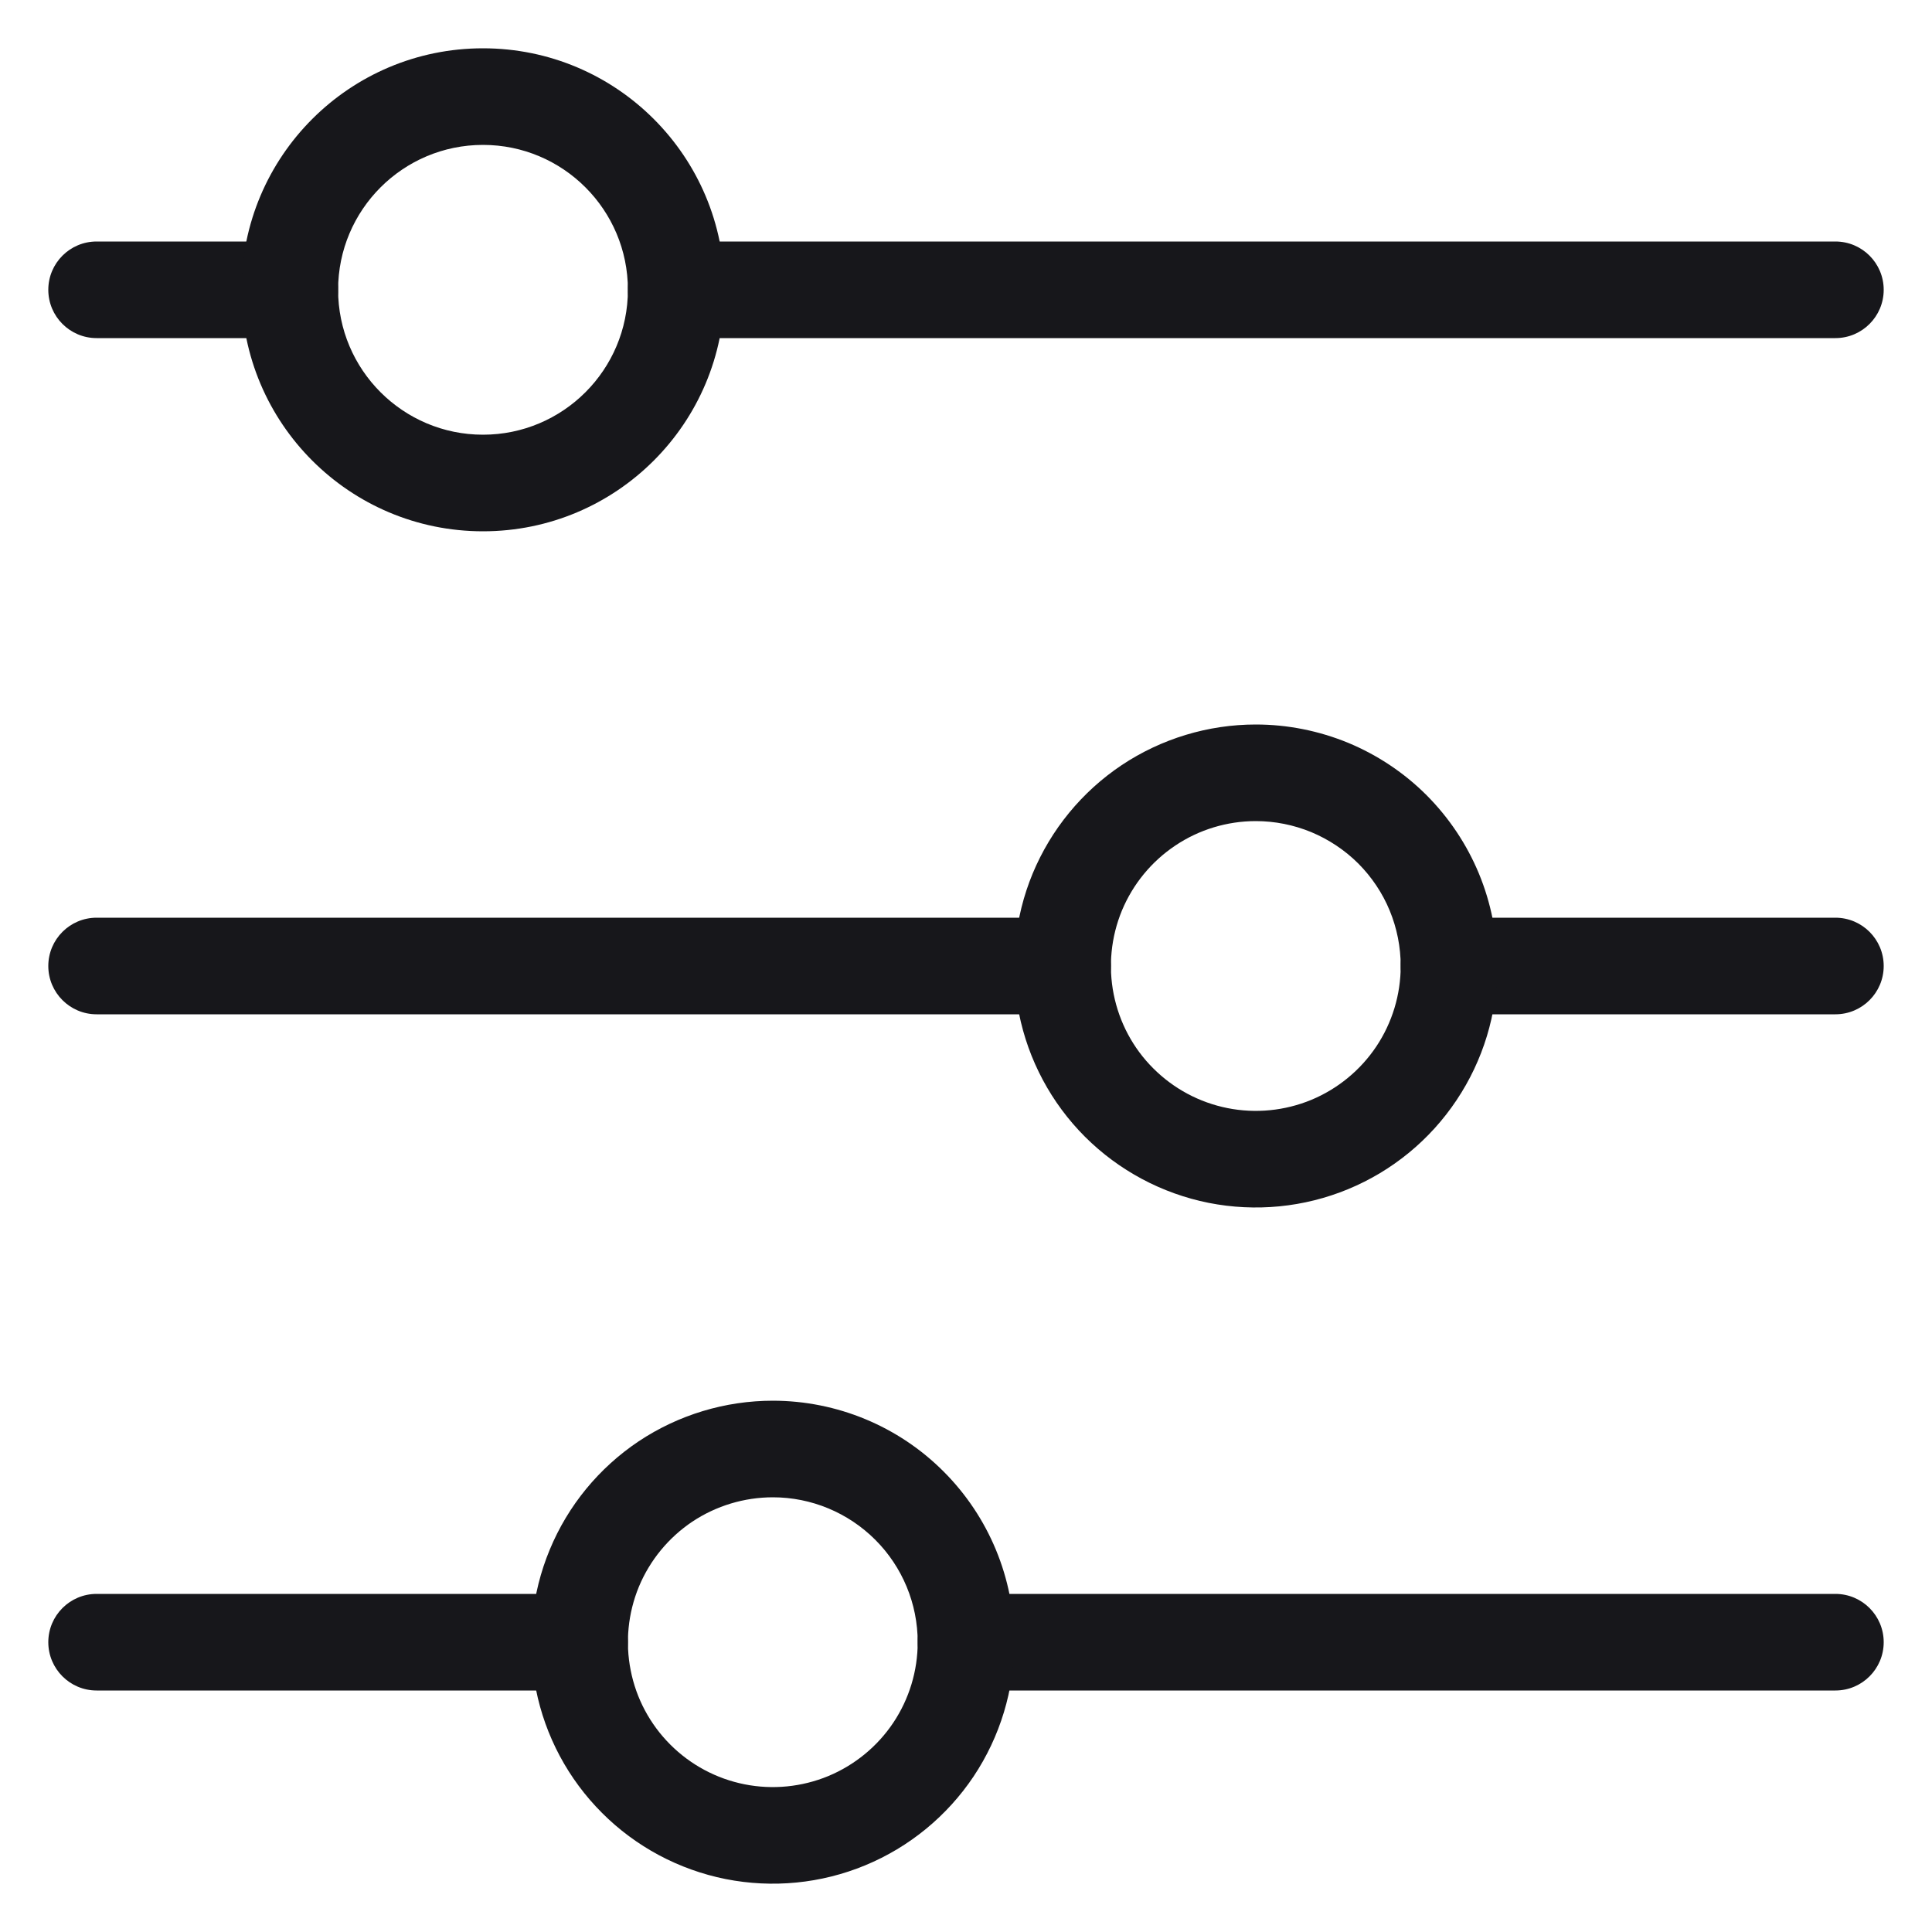
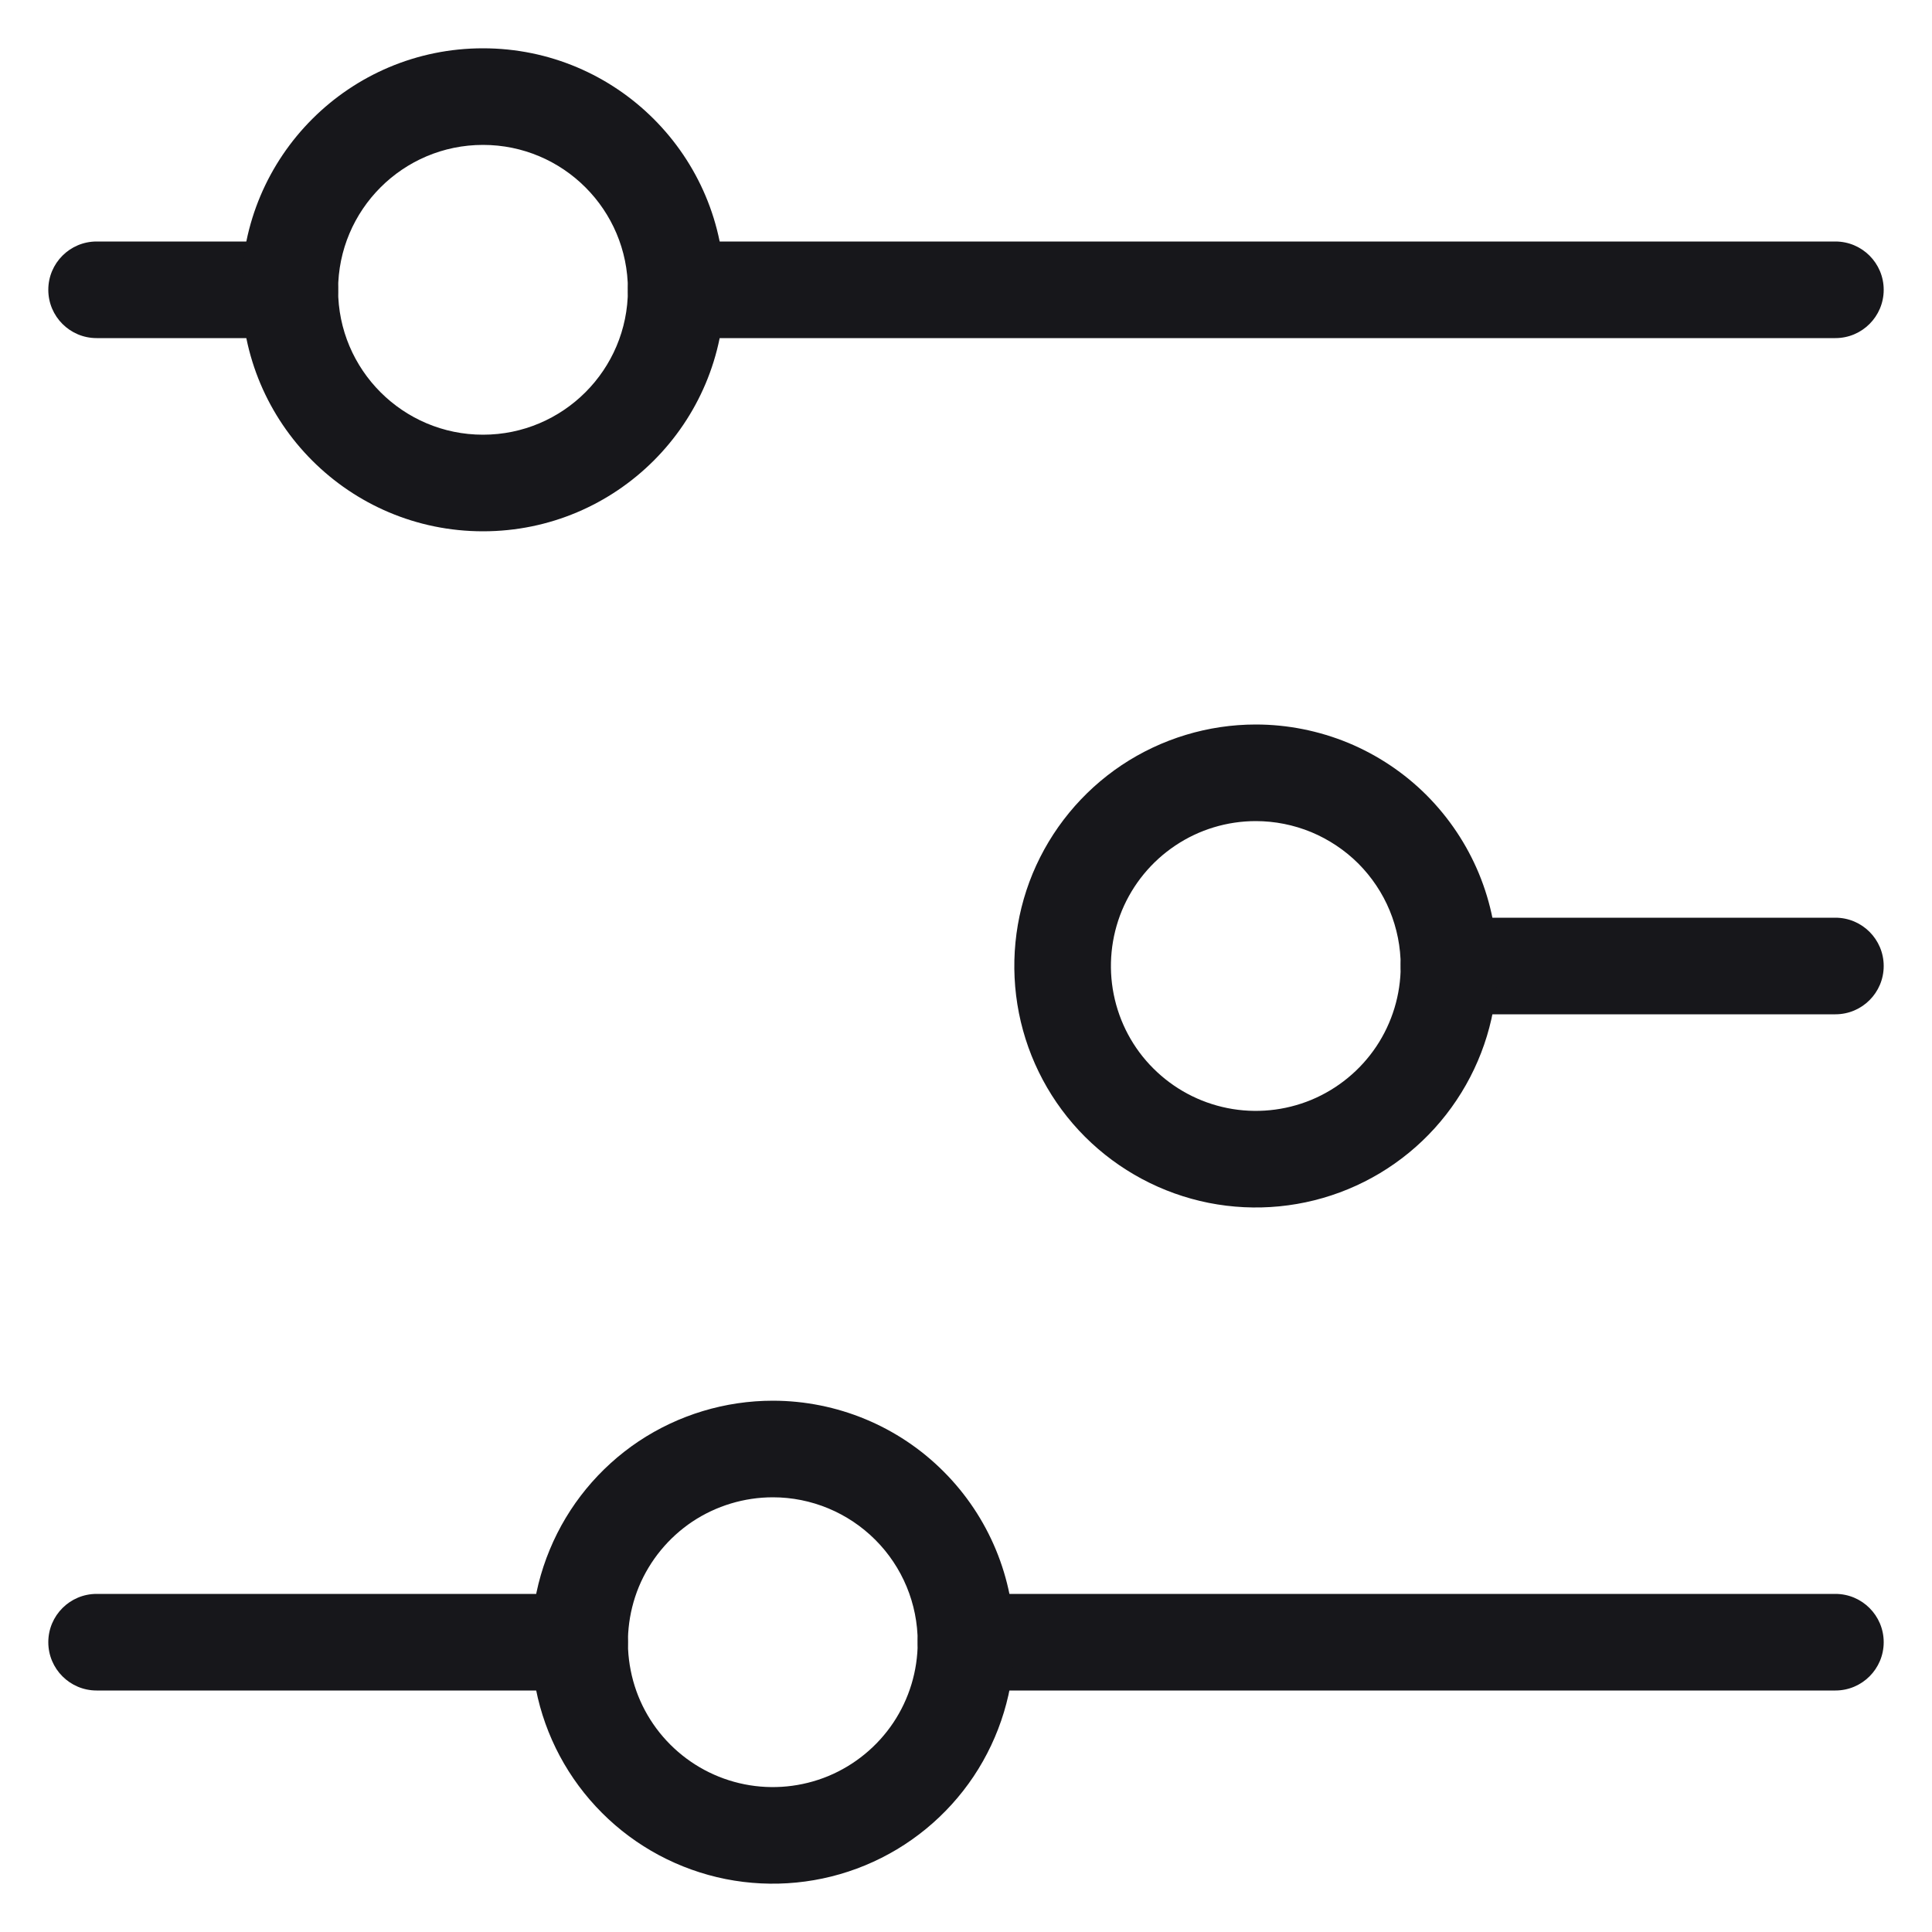
<svg xmlns="http://www.w3.org/2000/svg" width="20" height="20" viewBox="0 0 20 20" fill="none">
  <path fill-rule="evenodd" clip-rule="evenodd" d="M0.5 3C0.5 2.724 0.724 2.5 1 2.5H3C3.276 2.5 3.5 2.724 3.5 3C3.5 3.276 3.276 3.5 3 3.5H1C0.724 3.5 0.5 3.276 0.5 3Z" fill="#17171B" />
  <path fill-rule="evenodd" clip-rule="evenodd" d="M6.5 3C6.5 2.724 6.724 2.5 7 2.5H19C19.276 2.5 19.5 2.724 19.5 3C19.5 3.276 19.276 3.5 19 3.5H7C6.724 3.5 6.5 3.276 6.5 3Z" fill="#17171B" />
-   <path fill-rule="evenodd" clip-rule="evenodd" d="M0.5 10C0.5 9.724 0.724 9.5 1 9.5H11C11.276 9.5 11.5 9.724 11.5 10C11.5 10.276 11.276 10.5 11 10.5H1C0.724 10.5 0.5 10.276 0.5 10Z" fill="#17171B" />
  <path fill-rule="evenodd" clip-rule="evenodd" d="M14.5 10C14.5 9.724 14.724 9.5 15 9.5H19C19.276 9.5 19.5 9.724 19.5 10C19.5 10.276 19.276 10.5 19 10.5H15C14.724 10.5 14.5 10.276 14.5 10Z" fill="#17171B" />
  <path fill-rule="evenodd" clip-rule="evenodd" d="M0.5 17C0.5 16.724 0.724 16.5 1 16.5H6C6.276 16.5 6.5 16.724 6.5 17C6.5 17.276 6.276 17.5 6 17.5H1C0.724 17.5 0.5 17.276 0.5 17Z" fill="#17171B" />
  <path fill-rule="evenodd" clip-rule="evenodd" d="M9.5 17C9.5 16.724 9.724 16.5 10 16.5H19C19.276 16.5 19.5 16.724 19.5 17C19.5 17.276 19.276 17.5 19 17.5H10C9.724 17.5 9.5 17.276 9.5 17Z" fill="#17171B" />
  <path fill-rule="evenodd" clip-rule="evenodd" d="M5 1.5C4.172 1.5 3.5 2.172 3.5 3C3.5 3.828 4.172 4.5 5 4.5C5.828 4.5 6.5 3.828 6.5 3C6.5 2.172 5.828 1.5 5 1.5ZM2.5 3C2.5 1.619 3.619 0.5 5 0.5C6.381 0.5 7.5 1.619 7.5 3C7.5 4.381 6.381 5.5 5 5.5C3.619 5.5 2.5 4.381 2.5 3Z" fill="#17171B" />
  <path fill-rule="evenodd" clip-rule="evenodd" d="M13 8.5C12.703 8.5 12.413 8.588 12.167 8.753C11.92 8.918 11.728 9.152 11.614 9.426C11.501 9.7 11.471 10.002 11.529 10.293C11.587 10.584 11.729 10.851 11.939 11.06C12.149 11.27 12.416 11.413 12.707 11.471C12.998 11.529 13.3 11.499 13.574 11.386C13.848 11.272 14.082 11.08 14.247 10.834C14.412 10.587 14.5 10.297 14.5 10C14.5 9.803 14.461 9.608 14.386 9.426C14.311 9.244 14.2 9.079 14.061 8.939C13.921 8.8 13.756 8.69 13.574 8.614C13.392 8.539 13.197 8.5 13 8.5ZM11.611 7.921C12.022 7.647 12.506 7.5 13 7.5C13.328 7.5 13.653 7.565 13.957 7.69C14.26 7.816 14.536 8 14.768 8.232C15 8.465 15.184 8.74 15.31 9.044C15.435 9.347 15.5 9.672 15.5 10.001C15.5 10.495 15.353 10.978 15.078 11.389C14.804 11.8 14.413 12.121 13.956 12.31C13.499 12.499 12.997 12.548 12.512 12.452C12.027 12.355 11.582 12.117 11.232 11.768C10.882 11.418 10.644 10.972 10.548 10.488C10.452 10.003 10.501 9.5 10.69 9.043C10.88 8.586 11.2 8.196 11.611 7.921Z" fill="#17171B" />
  <path fill-rule="evenodd" clip-rule="evenodd" d="M8.001 15.5C7.704 15.5 7.414 15.588 7.167 15.752C6.921 15.917 6.728 16.151 6.614 16.425C6.501 16.699 6.471 17.001 6.529 17.292C6.586 17.583 6.729 17.85 6.939 18.06C7.149 18.27 7.416 18.413 7.707 18.471C7.998 18.529 8.3 18.499 8.574 18.386C8.848 18.272 9.082 18.08 9.247 17.834C9.412 17.587 9.5 17.297 9.5 17C9.5 16.602 9.342 16.221 9.061 15.94C8.78 15.659 8.399 15.5 8.001 15.5ZM6.612 14.92C7.024 14.646 7.507 14.5 8.002 14.5C8.665 14.501 9.3 14.764 9.768 15.233C10.237 15.702 10.5 16.337 10.5 17C10.5 17.494 10.353 17.978 10.079 18.389C9.804 18.8 9.413 19.121 8.956 19.31C8.499 19.499 7.997 19.548 7.512 19.452C7.027 19.355 6.581 19.117 6.232 18.767C5.882 18.417 5.644 17.972 5.548 17.487C5.452 17.002 5.501 16.499 5.691 16.042C5.88 15.585 6.201 15.195 6.612 14.92Z" fill="#17171B" />
</svg>